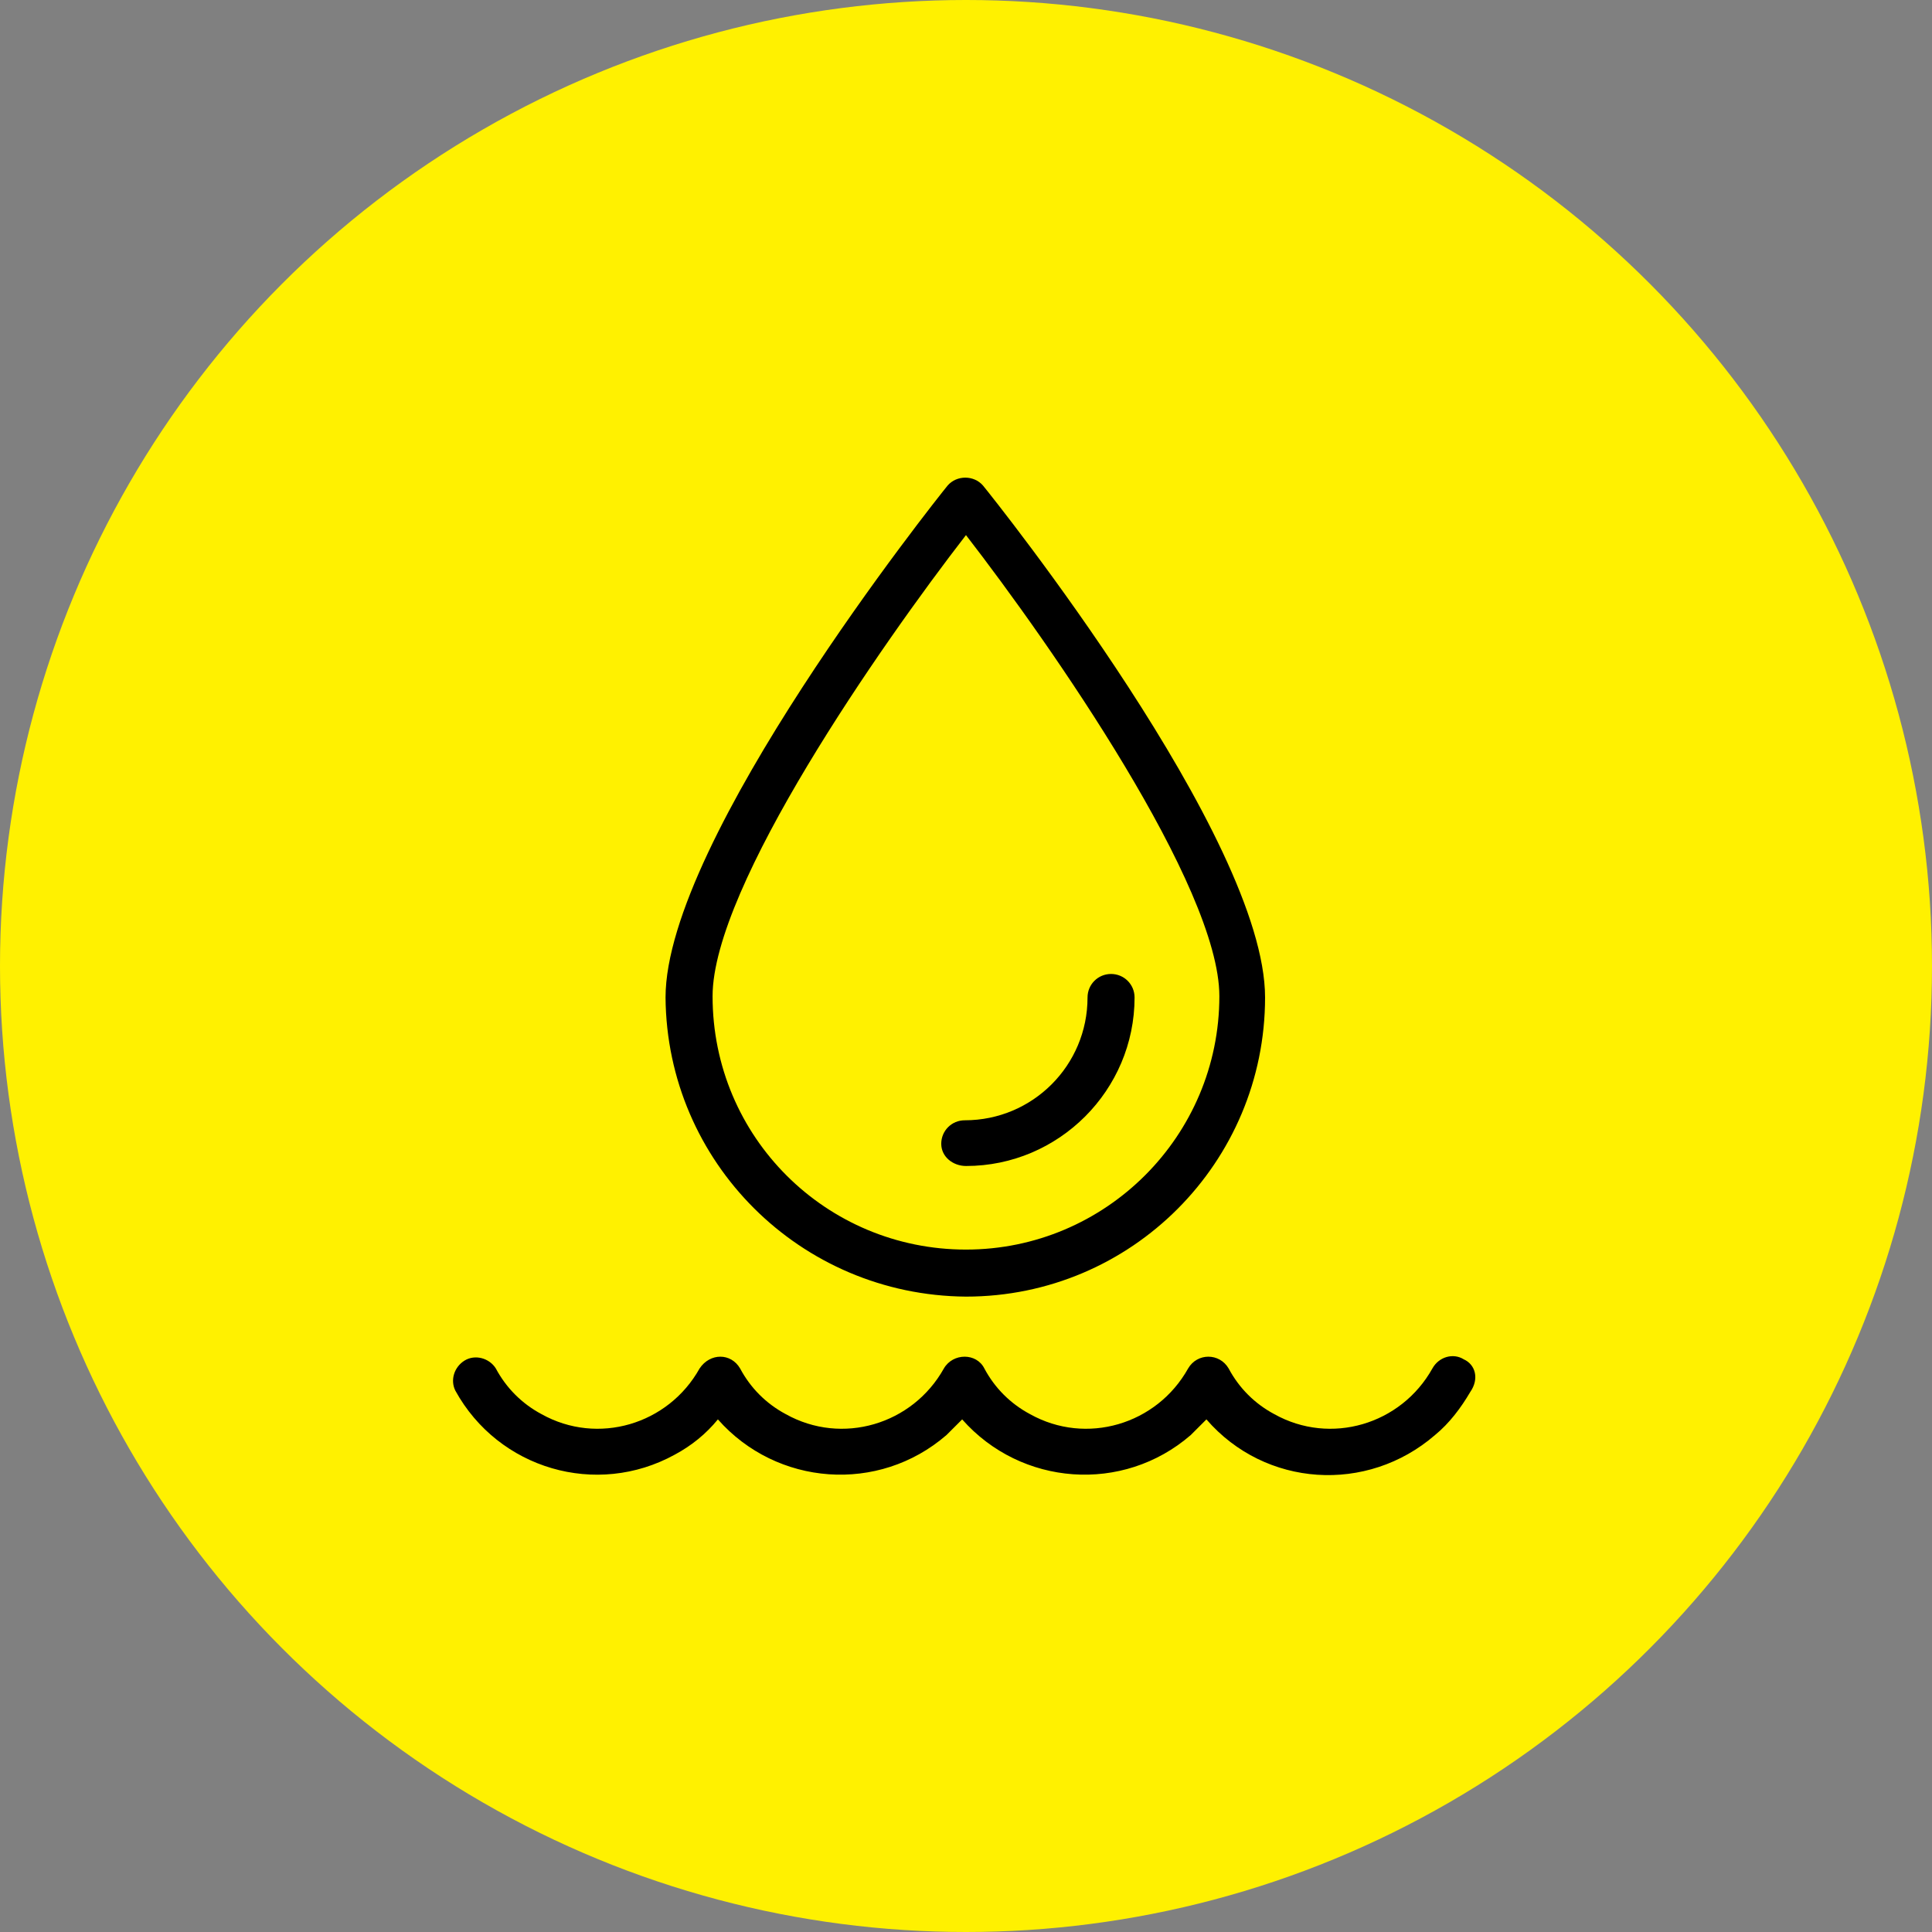
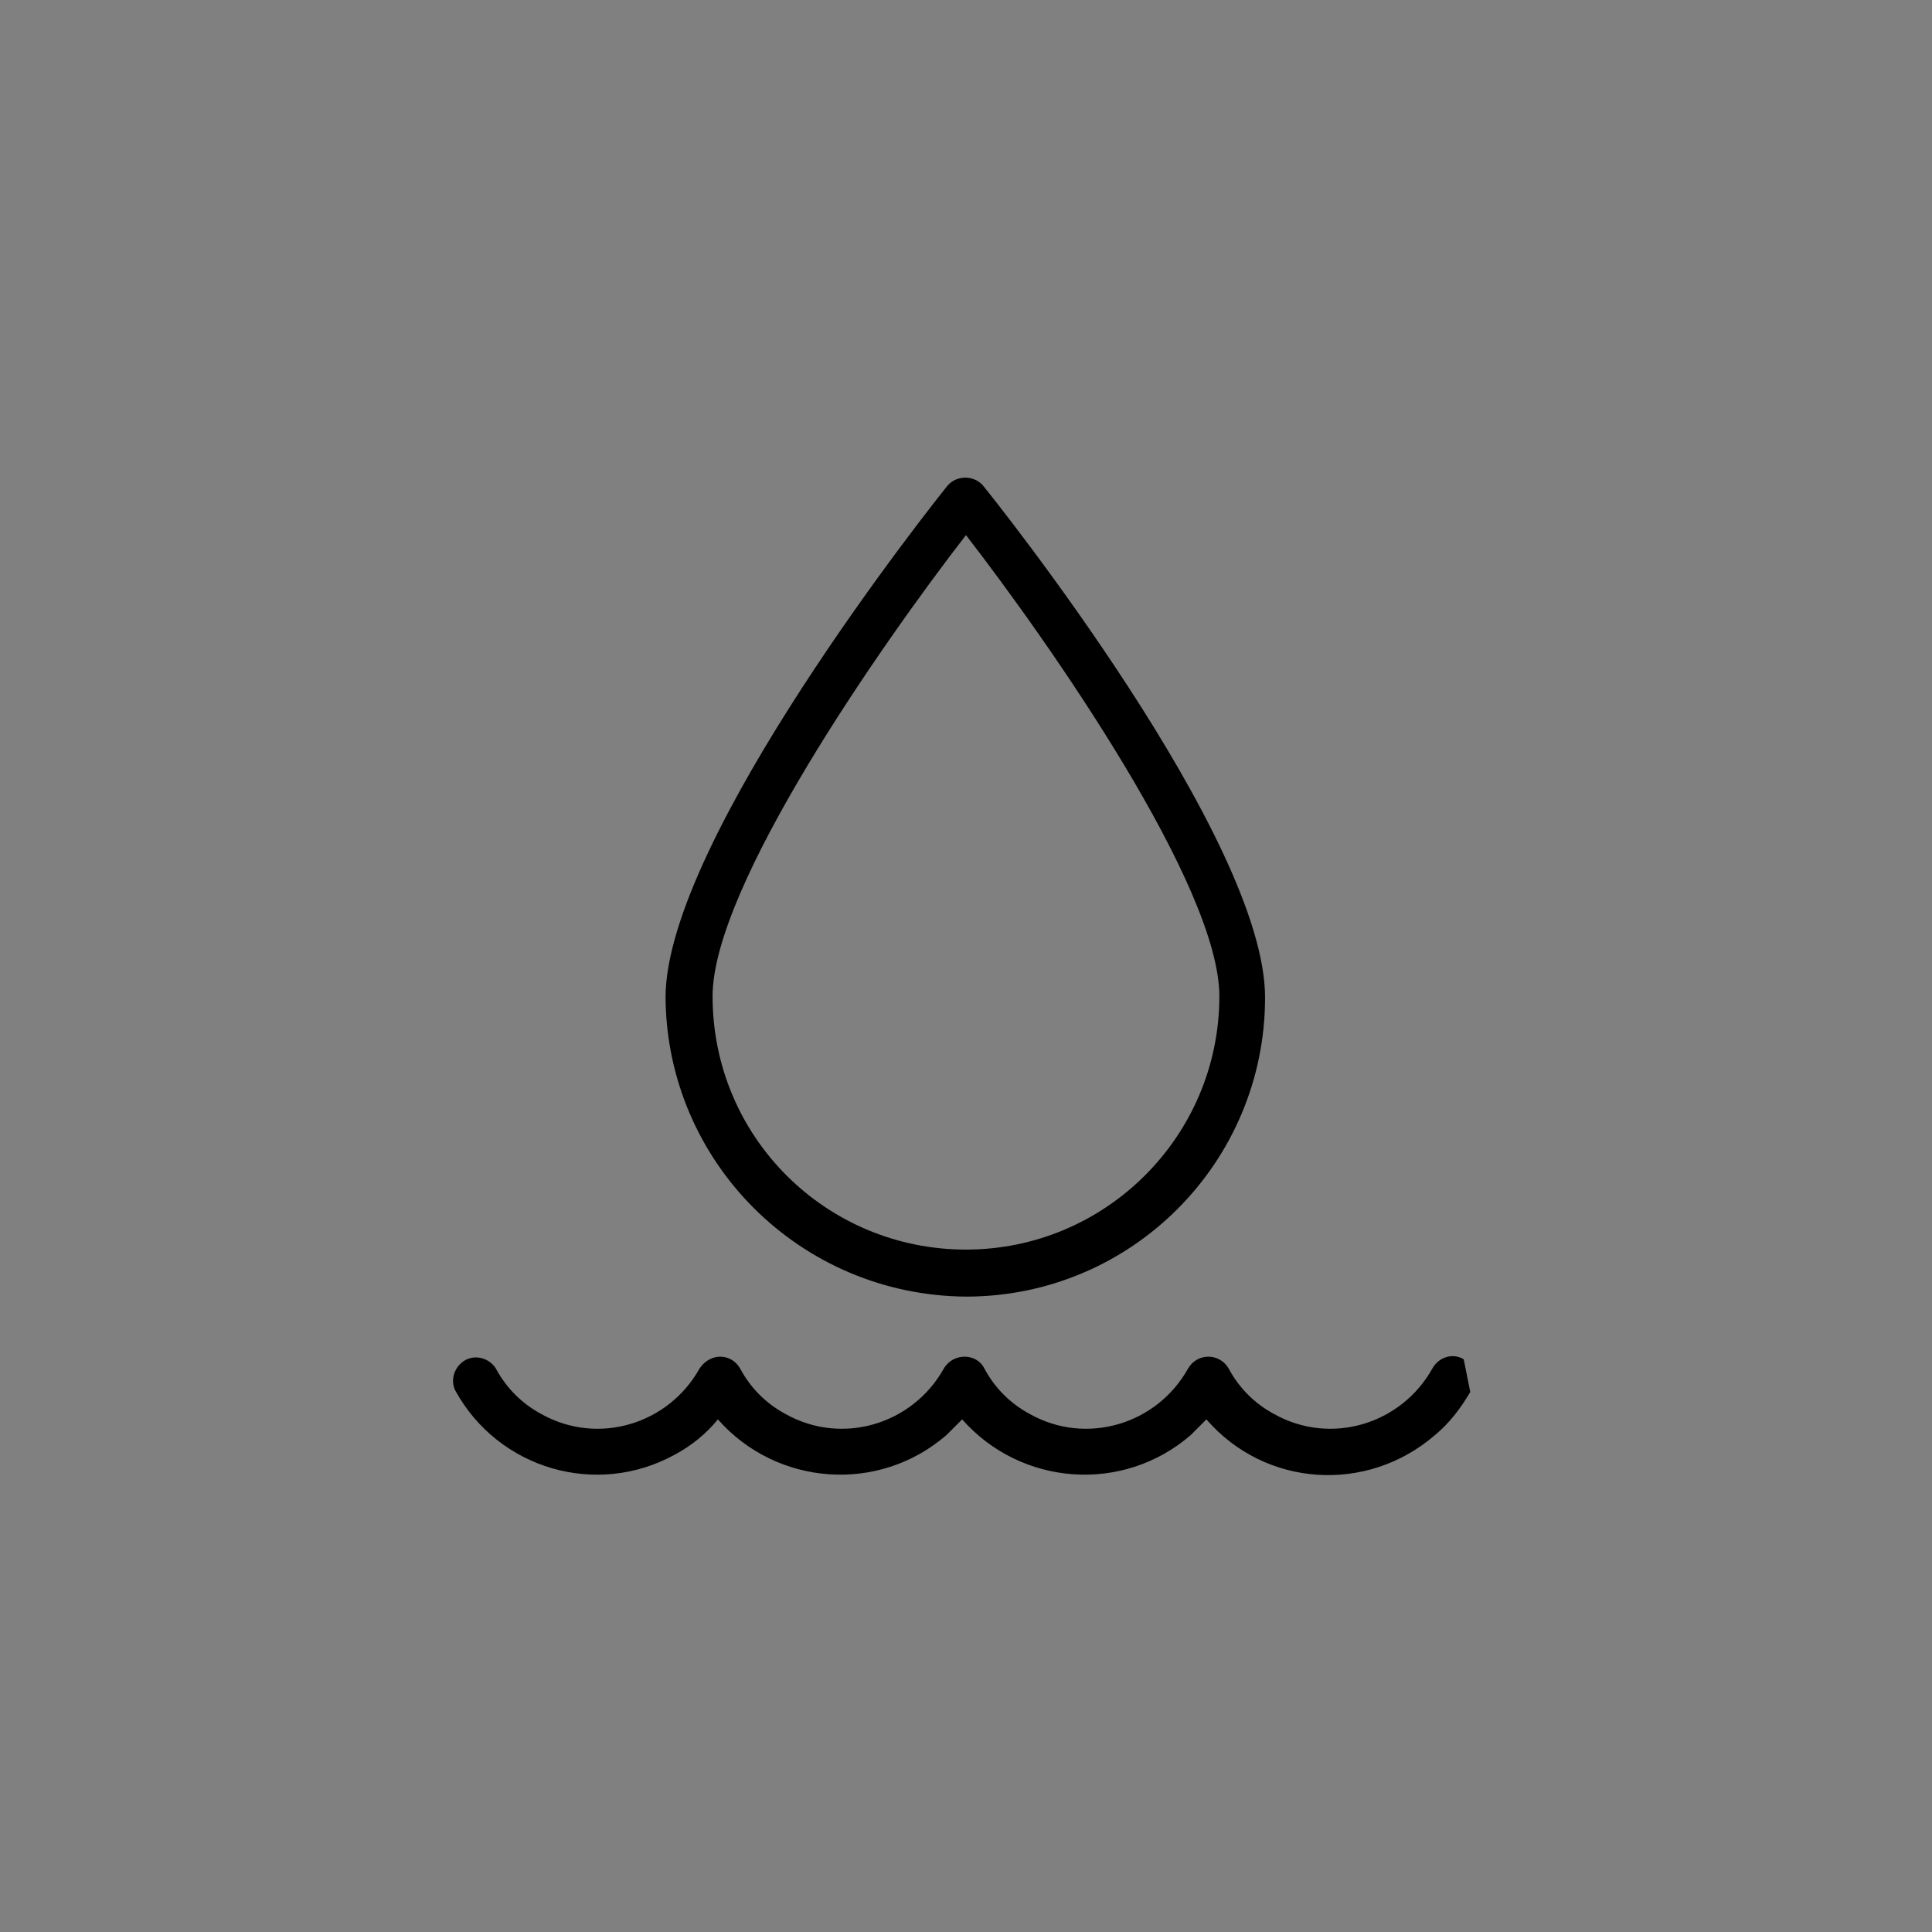
<svg xmlns="http://www.w3.org/2000/svg" width="64" height="64" viewBox="0 0 64 64" fill="none">
  <rect x="0" y="0" width="64" height="64" fill="#808080" stroke="none" />
-   <circle cx="32" cy="32" r="32" fill="#FFF100" />
  <path d="M31.999 42.952C37.494 42.952 41.907 38.495 41.907 33.043C41.907 27.764 32.951 16.558 32.561 16.082C32.258 15.736 31.696 15.736 31.393 16.082C31.004 16.558 22.047 27.808 22.047 33.043C22.09 38.495 26.504 42.909 31.999 42.952ZM31.999 17.726C34.811 21.36 40.393 29.365 40.393 33C40.393 37.63 36.629 41.394 31.999 41.394C27.369 41.394 23.605 37.673 23.605 33C23.605 29.365 29.186 21.36 31.999 17.726Z" fill="black" />
-   <path d="M32.002 38.625C35.074 38.625 37.584 36.115 37.584 33.043C37.584 32.611 37.237 32.264 36.805 32.264C36.372 32.264 36.026 32.611 36.026 33.043C36.026 35.293 34.209 37.111 31.959 37.111C31.526 37.111 31.18 37.457 31.18 37.889C31.18 38.322 31.569 38.625 32.002 38.625Z" fill="black" />
-   <path d="M48.488 45.029C48.142 44.812 47.666 44.942 47.45 45.332C46.411 47.192 44.075 47.885 42.214 46.846C41.565 46.5 41.046 45.981 40.7 45.332C40.397 44.812 39.661 44.812 39.358 45.332C38.32 47.192 35.983 47.885 34.123 46.846C33.474 46.5 32.954 45.981 32.608 45.332C32.349 44.812 31.57 44.812 31.267 45.332C30.228 47.192 27.892 47.885 26.031 46.846C25.382 46.5 24.863 45.981 24.517 45.332C24.214 44.812 23.522 44.812 23.175 45.332C22.137 47.192 19.8 47.885 17.94 46.846C17.291 46.5 16.772 45.981 16.425 45.332C16.209 44.986 15.733 44.856 15.387 45.072C15.041 45.288 14.911 45.721 15.084 46.067C16.512 48.663 19.757 49.615 22.353 48.187C22.916 47.885 23.392 47.495 23.781 47.019C25.728 49.226 29.103 49.486 31.353 47.538L31.873 47.019C33.82 49.226 37.195 49.486 39.445 47.538C39.618 47.365 39.791 47.192 39.964 47.019C41.911 49.269 45.286 49.486 47.536 47.538C48.012 47.149 48.401 46.63 48.704 46.111C49.007 45.678 48.877 45.202 48.488 45.029Z" fill="black" />
+   <path d="M48.488 45.029C48.142 44.812 47.666 44.942 47.45 45.332C46.411 47.192 44.075 47.885 42.214 46.846C41.565 46.5 41.046 45.981 40.7 45.332C40.397 44.812 39.661 44.812 39.358 45.332C38.32 47.192 35.983 47.885 34.123 46.846C33.474 46.5 32.954 45.981 32.608 45.332C32.349 44.812 31.57 44.812 31.267 45.332C30.228 47.192 27.892 47.885 26.031 46.846C25.382 46.5 24.863 45.981 24.517 45.332C24.214 44.812 23.522 44.812 23.175 45.332C22.137 47.192 19.8 47.885 17.94 46.846C17.291 46.5 16.772 45.981 16.425 45.332C16.209 44.986 15.733 44.856 15.387 45.072C15.041 45.288 14.911 45.721 15.084 46.067C16.512 48.663 19.757 49.615 22.353 48.187C22.916 47.885 23.392 47.495 23.781 47.019C25.728 49.226 29.103 49.486 31.353 47.538L31.873 47.019C33.82 49.226 37.195 49.486 39.445 47.538C39.618 47.365 39.791 47.192 39.964 47.019C41.911 49.269 45.286 49.486 47.536 47.538C48.012 47.149 48.401 46.63 48.704 46.111Z" fill="black" />
</svg>